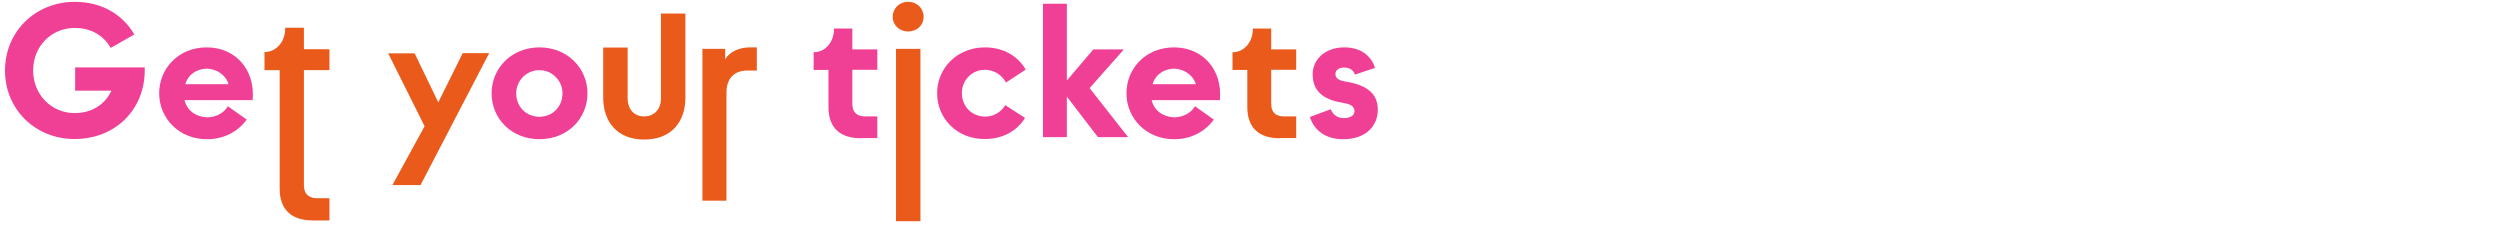
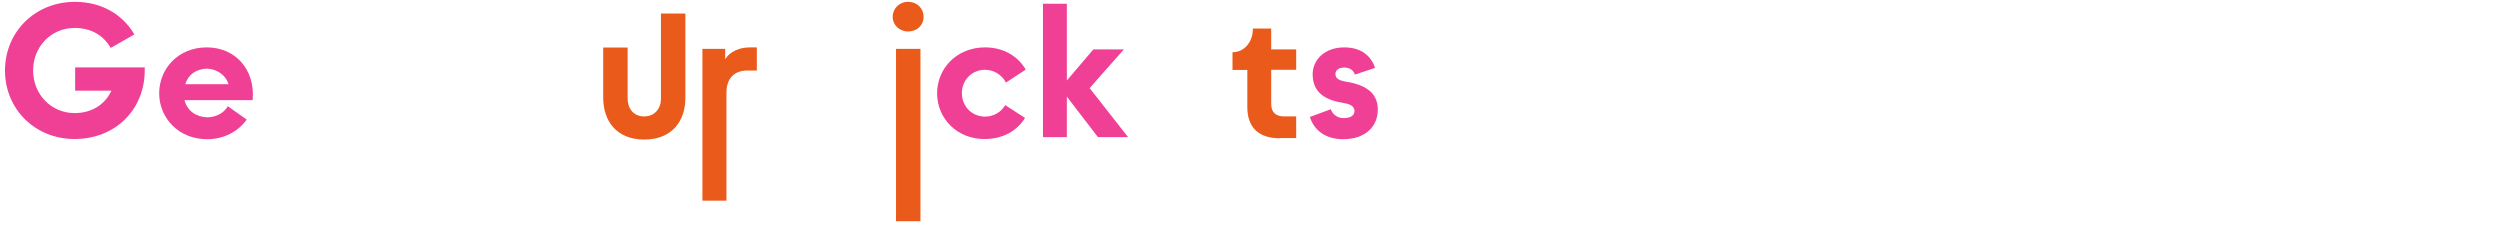
<svg xmlns="http://www.w3.org/2000/svg" version="1.1" id="Capa_1" x="0px" y="0px" viewBox="0 0 1350.7 127.5" style="enable-background:new 0 0 1350.7 127.5;" xml:space="preserve">
  <style type="text/css">
	.st0{fill:#EA5A1B;}
	.st1{fill:#F04096;}
	.st2{enable-background:new    ;}
</style>
  <title>Títulos</title>
  <g>
    <path class="st0" d="M482.3,9.1c0-4.5,3.6-8.1,8.1-8.1c0.1,0,0.2,0,0.2,0c5,0,8.4,3.6,8.4,8.1s-3.5,7.9-8.4,7.9   C485.9,17,482.3,13.5,482.3,9.1 M484.1,26.4h13.2v93.1h-13.2L484.1,26.4z" />
-     <path class="st0" d="M169,119.1c-11.5,0-17.9-5.8-17.9-17.2V37.9h-8.2v-9.8h0.3c5.7,0,10.9-5.2,10.9-12.8V15h10.1v11.6H178v11.3   h-13.8V100c0,5.3,3.2,7.1,7.2,7.1h6.6v12H169z" />
    <path class="st0" d="M325.9,53V25.7h13.2v27.6c0,5.3,3.2,9.6,8.9,9.6c5.8,0,9.1-4.3,9.1-9.6v-46h13.2V53c0,12.3-7.2,22.4-22.2,22.4   C333,75.4,326,65.3,325.9,53" />
    <path class="st0" d="M379.5,108.5V26.4h12.3V32c2.6-4.3,7.9-6.4,13.4-6.4h3.7v12.5h-5.1c-7.3,0-11.3,4.5-11.3,11.8v58.5H379.5z" />
    <path class="st1" d="M2.7,38.1C2.7,17.1,19.1,1,40.4,1c14.7,0,25.9,6.9,32.2,17.6l-12.8,7.3c-4-7-10.8-10.8-19.5-10.8   c-12.5,0-22.4,9.9-22.4,23s10,23,22.4,23c9.3,0,16.4-4.6,19.9-12.1H40.6V36.4h37.6v1.6c0,21.5-16.2,37.1-37.8,37.1   C19.1,75.2,2.7,59.1,2.7,38.1z" />
    <path class="st1" d="M86,50.4c0-13.3,10.3-24.8,25.7-24.8s26.3,11.9,24.8,28.5H99.7c1.4,5.8,6.3,9.1,12.3,9.3c4.7-0.1,9-2.3,11.1-6   l10.2,7.2c-4.6,6.4-12.2,10.6-21.3,10.6C96.6,75.3,86,63.8,86,50.4z M123.5,45.5c-1.3-4.4-5.7-8.2-11.7-8.4   c-6.1,0.1-10.3,3.6-11.7,8.4H123.5z" />
-     <path class="st1" d="M265.6,50.4c0-13.6,10.8-24.8,25.9-24.8c15,0,25.9,11.2,25.9,24.8s-10.7,24.8-25.9,24.8S265.6,64.1,265.6,50.4   z M303.9,50.4c0-6.9-5.6-12.5-12.5-12.5c-6.9,0-12.5,5.6-12.5,12.5c0,0,0,0,0,0c0,7.1,5.2,12.6,12.5,12.7   C298.8,63,303.9,57.5,303.9,50.4L303.9,50.4z" />
    <path class="st1" d="M506.3,50.4c0-13.6,10.8-24.8,25.9-24.8c10,0,17.8,4.8,22,12l-10.7,7c-2.2-4.2-6.6-6.9-11.3-6.9   c-6.8-0.1-12.4,5.4-12.5,12.2c0,0.1,0,0.3,0,0.4c0,7.1,5.2,12.6,12.5,12.7c4.5,0,8.6-2.3,10.9-6.2l10.7,6.9   c-4.2,6.9-11.9,11.4-21.6,11.4C517.1,75.3,506.3,64,506.3,50.4z" />
    <path class="st1" d="M609.5,74.1h-16.3l-16.8-21.9v21.9h-12.9V2h12.9v41.5l14.3-16.8h16.5l-18.5,20.9L609.5,74.1z" />
-     <path class="st1" d="M608.6,50.4c0-13.3,10.3-24.8,25.7-24.8s26.3,11.9,24.8,28.5h-36.9c1.4,5.8,6.3,9.1,12.3,9.3   c4.7-0.1,9-2.3,11.1-6l10.2,7.2c-4.6,6.4-12.2,10.6-21.3,10.6C619.2,75.3,608.6,63.8,608.6,50.4z M646.1,45.5   c-1.3-4.4-5.7-8.2-11.7-8.4c-6.1,0.1-10.3,3.6-11.7,8.4H646.1z" />
    <path class="st0" d="M691.4,74.7c-11.2,0-17.5-5.7-17.5-16.8V37.8h-8v-9.6h0.3c5.6,0,10.7-5.1,10.7-12.6v-0.2h9.9v11.3h13.5v11   h-13.5v18.3c0,5.2,3,6.9,7,6.9h6.5v11.7H691.4z" />
    <path class="st1" d="M707.7,63.2L719,59c1,3,3.9,4.9,7,4.8c3.6,0,5.8-1.4,5.8-3.8s-2-3.7-5.6-4.3c-9.6-1.5-17-5.2-17-15.6   c0-7.7,6.4-14.5,17.1-14.5c9.3,0,14.7,4.9,16.6,11.1L732,40.3c-0.7-2.4-2.8-3.8-5.8-3.8c-3,0-4.7,1.5-4.7,3.5c0,2.4,2,3.5,5.6,4.1   c12.5,2,17.3,7.2,17.3,15.2c0,8.8-6.5,15.9-18.6,15.9C715.4,75.3,709.7,69.6,707.7,63.2z" />
-     <path class="st1" d="M465.1,74.7c-11.2,0-17.5-5.7-17.5-16.8V37.8h-8v-9.6h0.3c5.6,0,10.7-5.1,10.7-12.6v-0.2h9.9v11.3H474v11   h-13.5v18.3c0,5.2,3,6.9,7,6.9h6.5v11.7H465.1z" />
    <g class="st2">
-       <path class="st0" d="M212,100l17.4-31.8l-19.7-39.4h14.3l12.8,26.5L250,28.7h14.3L227.2,100H212z" />
-     </g>
+       </g>
  </g>
</svg>